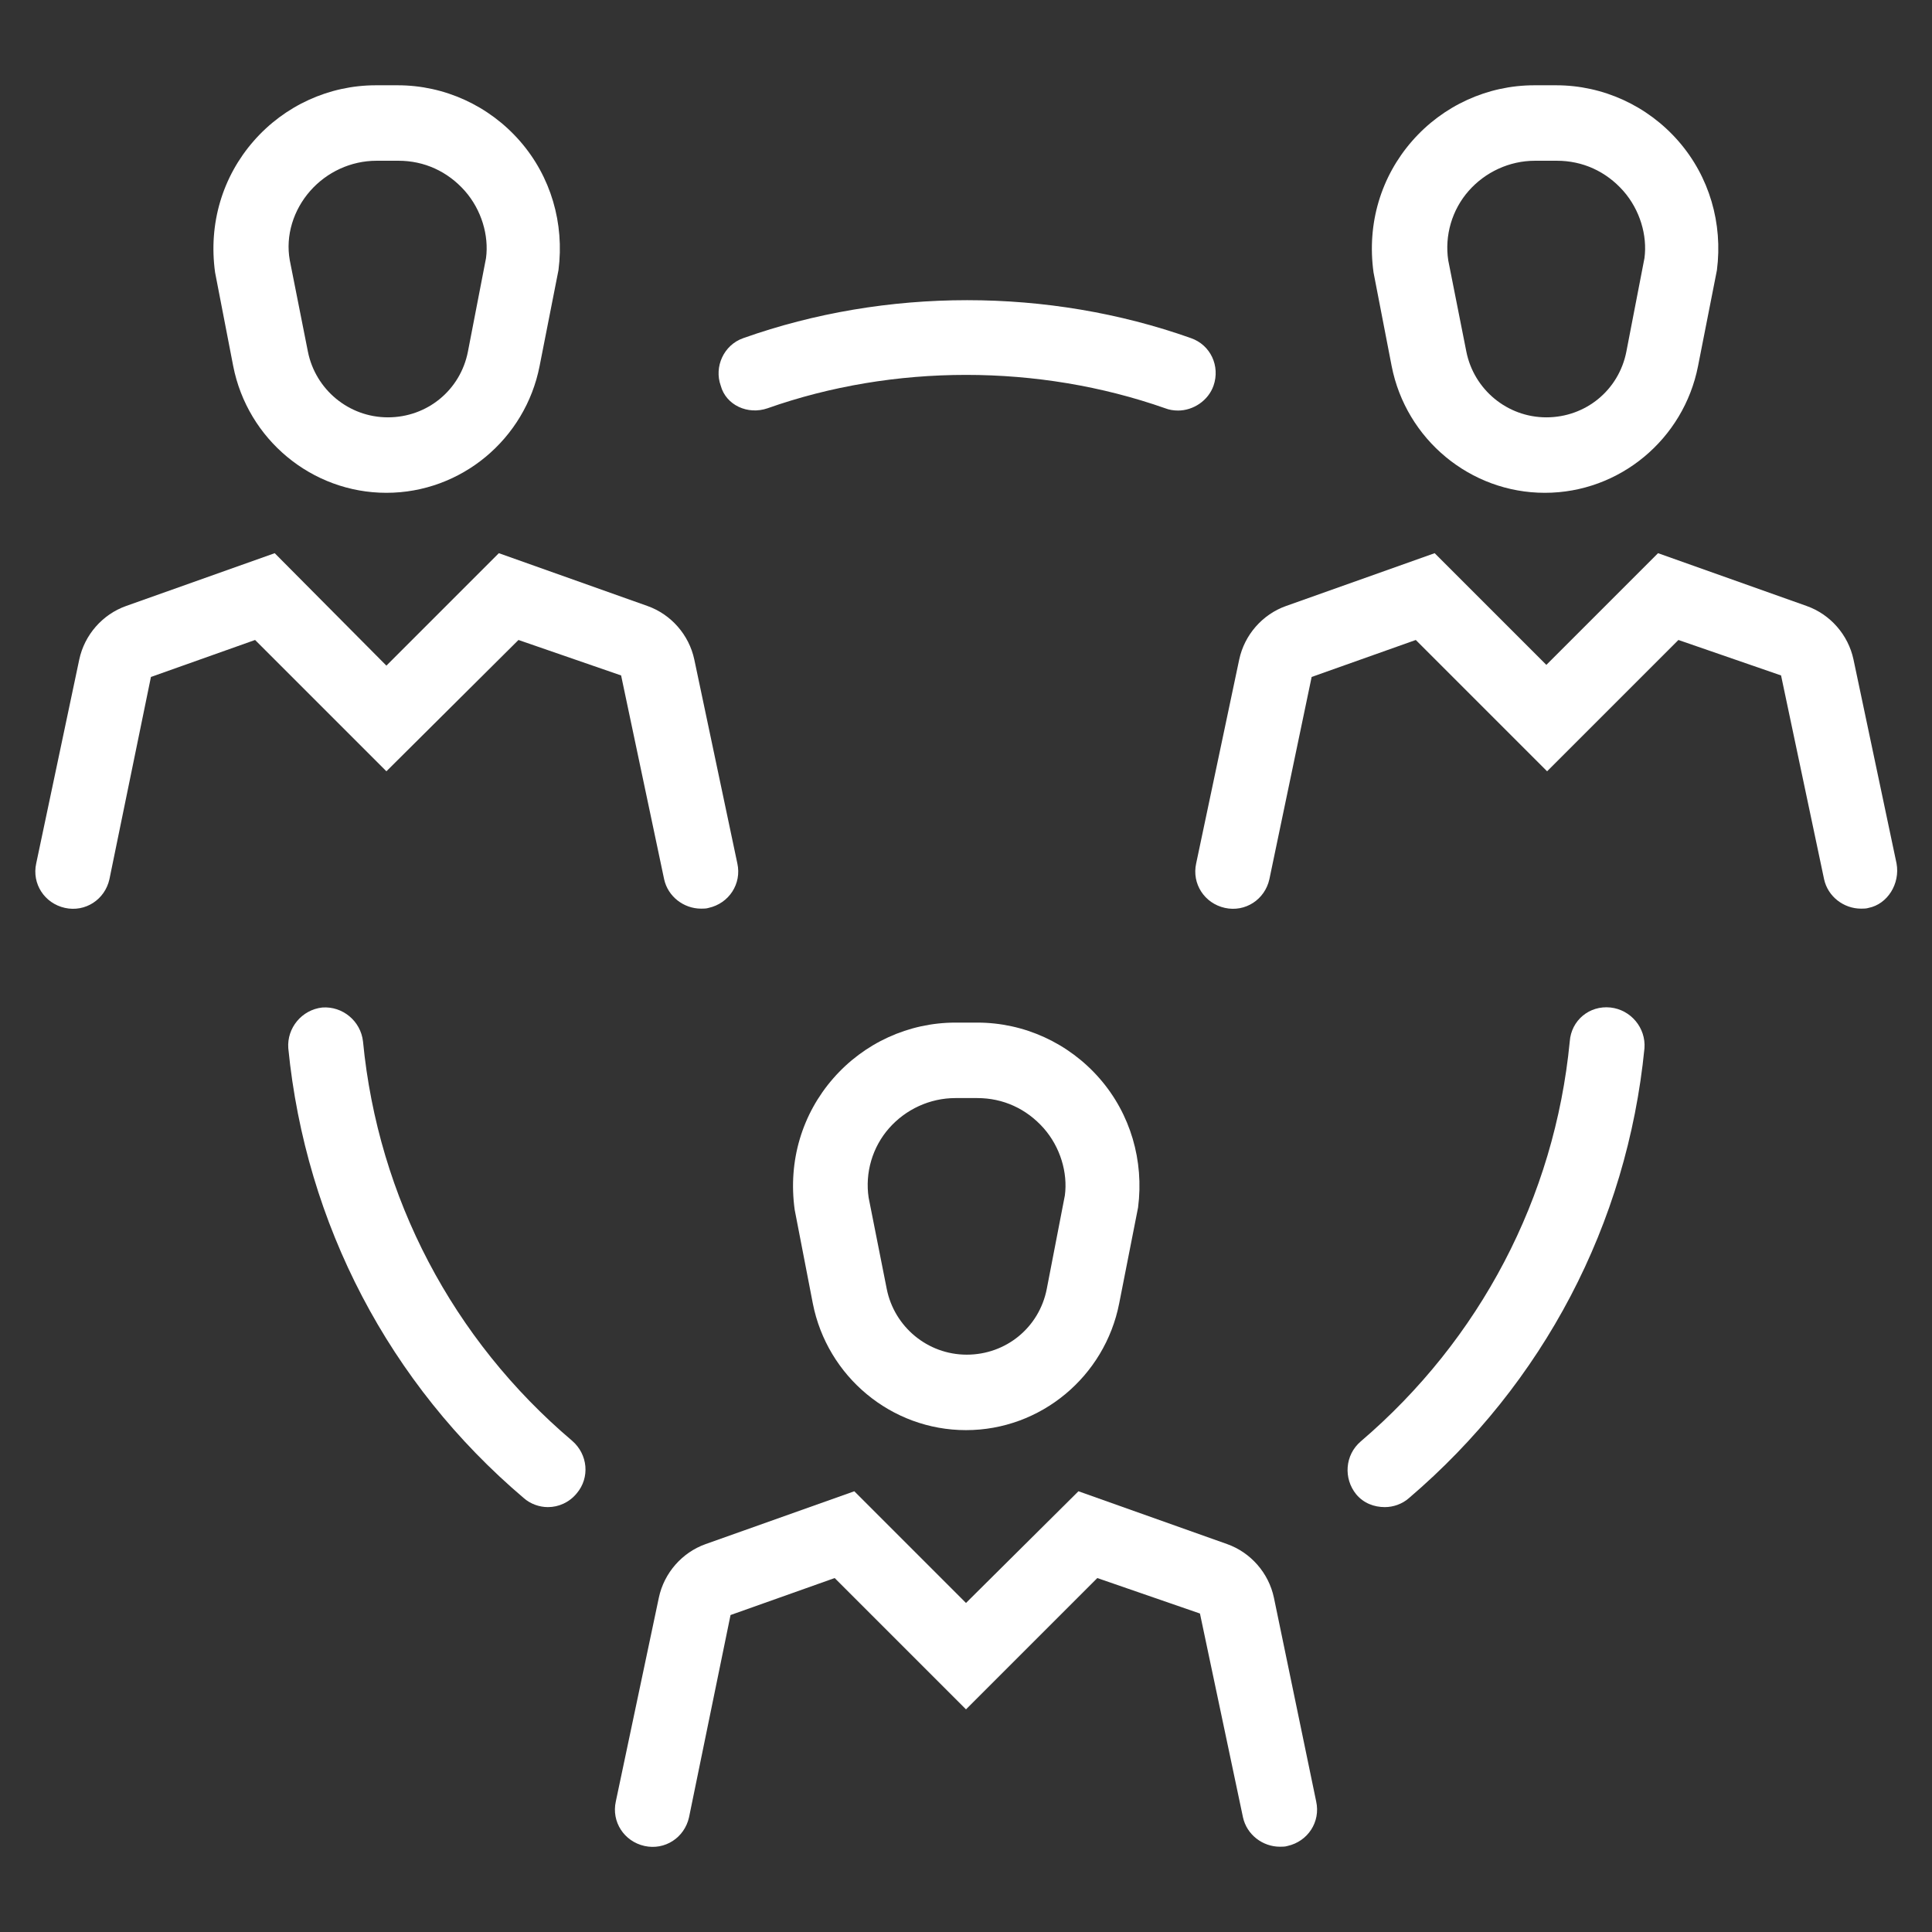
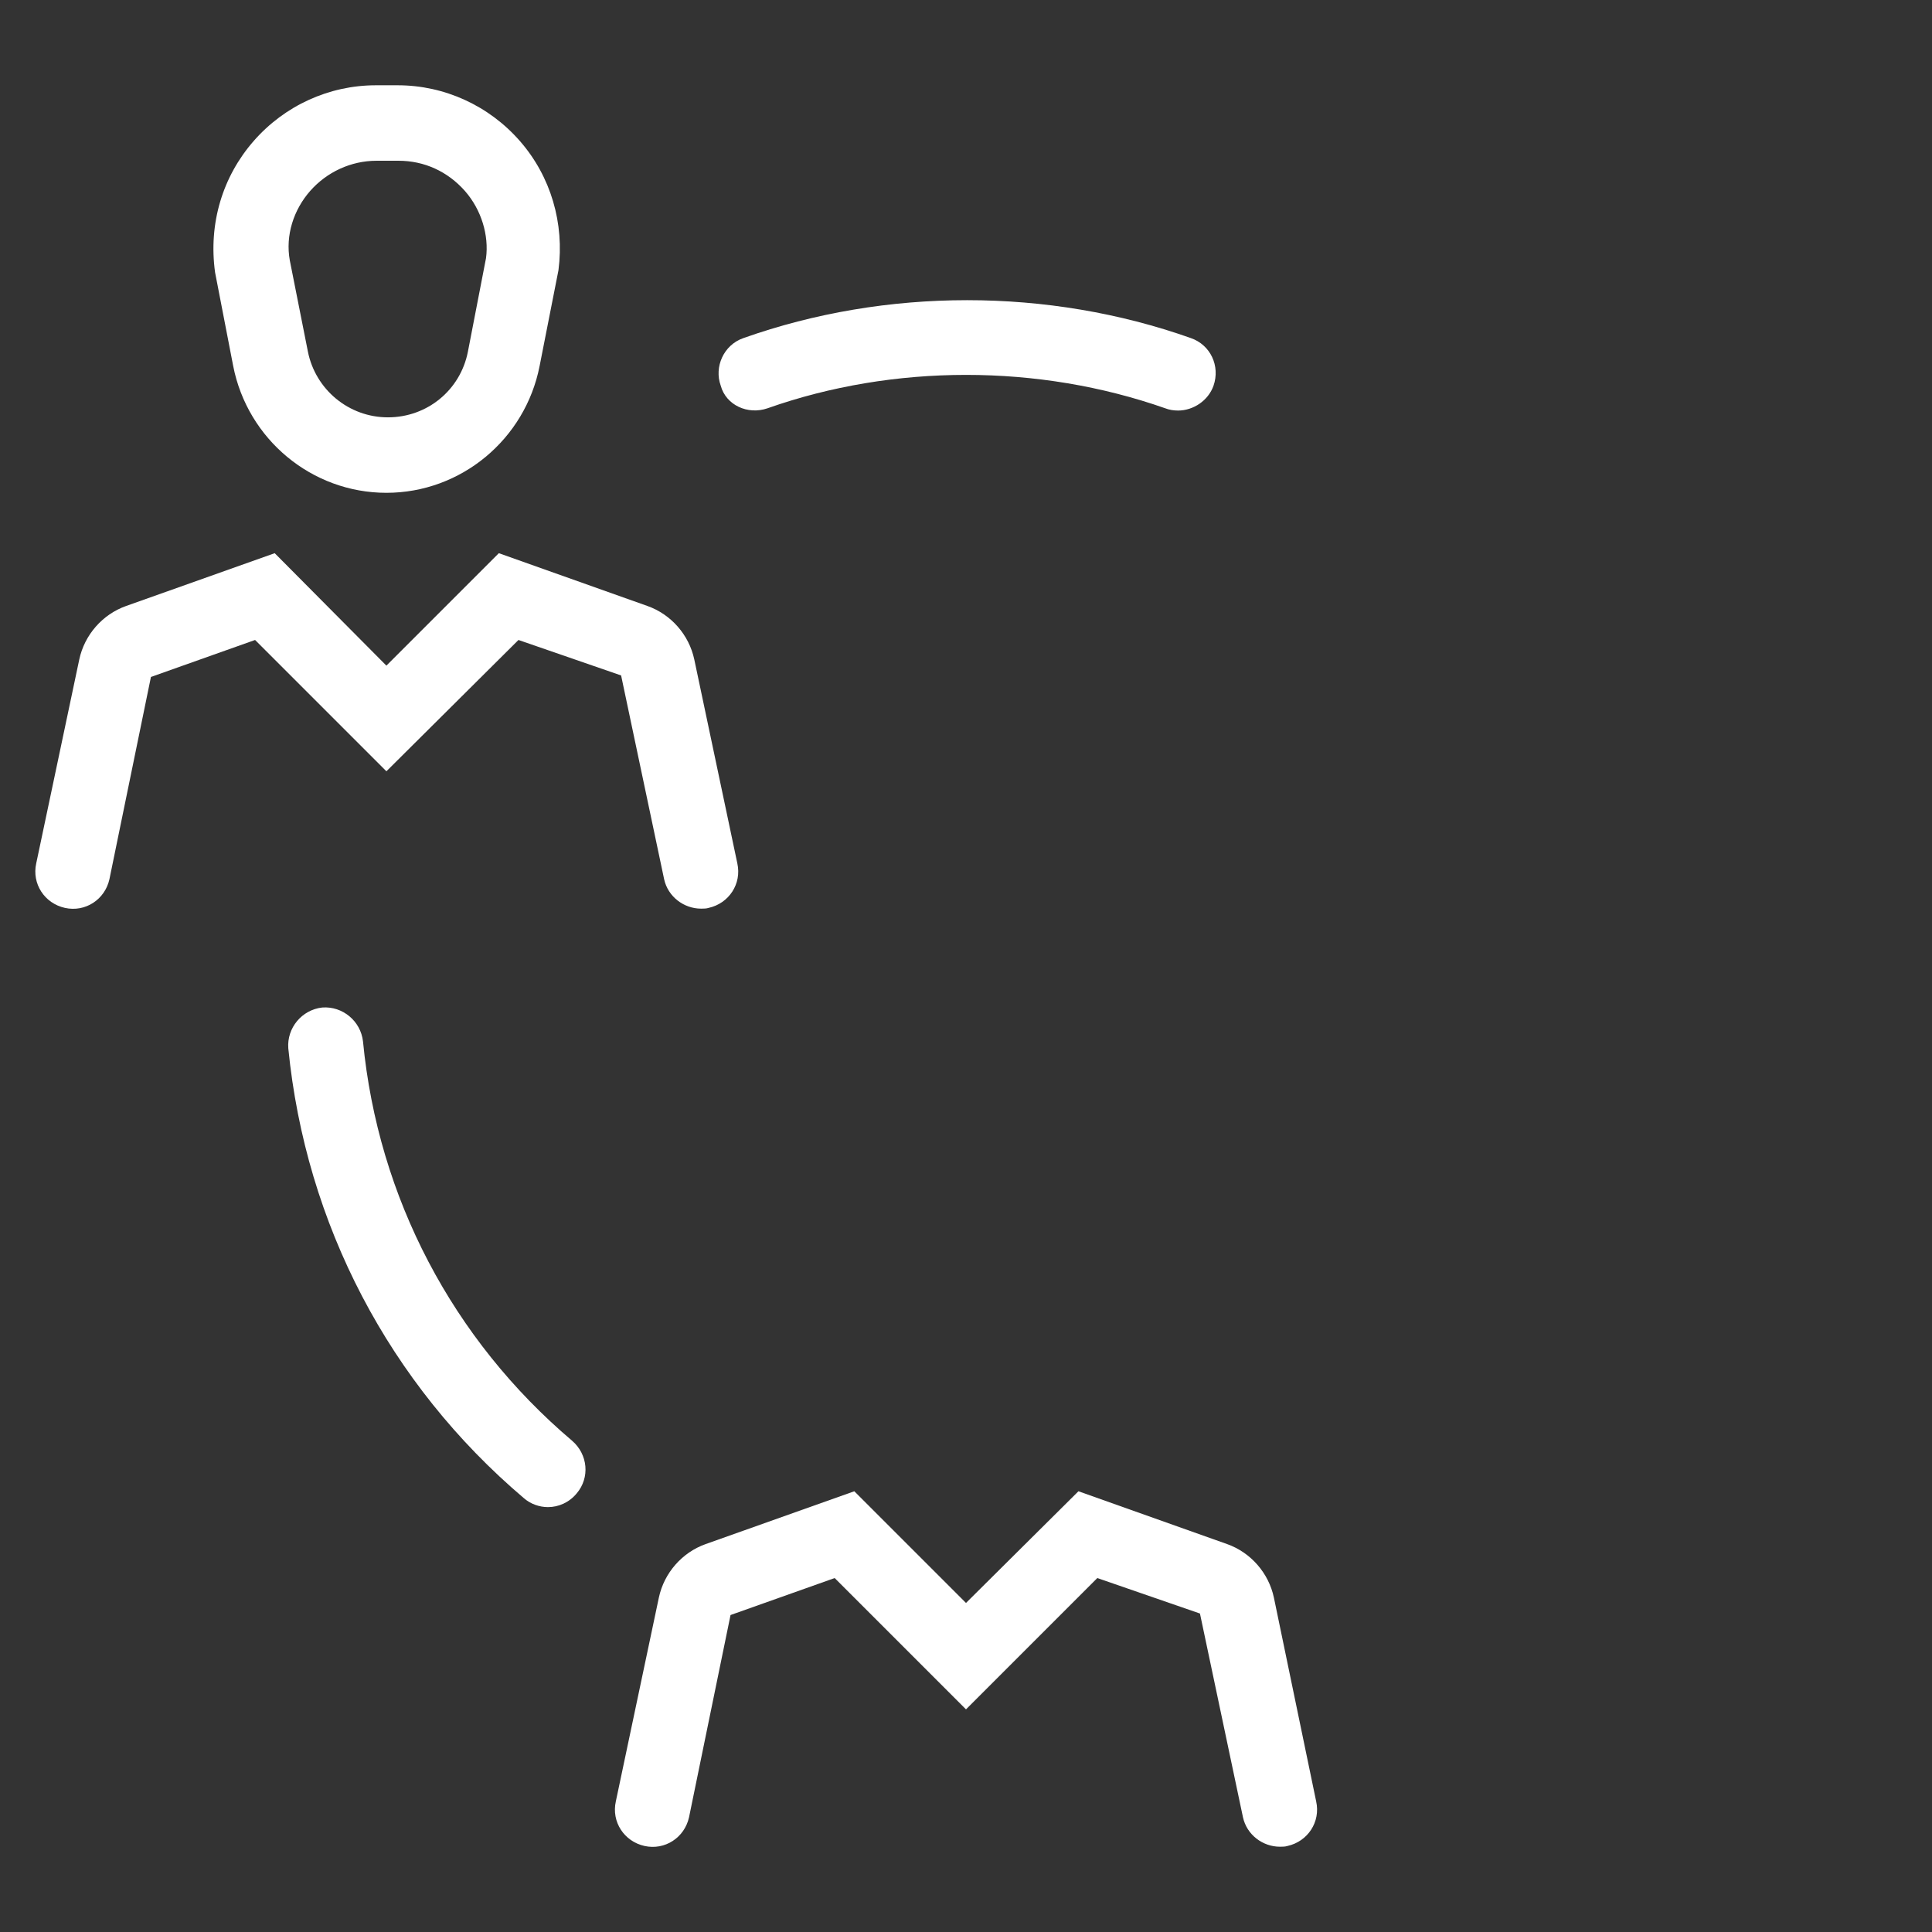
<svg xmlns="http://www.w3.org/2000/svg" version="1.1" id="Layer_1" x="0px" y="0px" width="800px" height="800px" viewBox="0 0 800 800" enable-background="new 0 0 800 800" xml:space="preserve">
  <rect x="0" y="0" width="800" height="800" fill="#333333" stroke="none" />
  <g>
-     <path fill="#FFFFFF" d="M576.25,151.563L576.25,151.563c5.938,30.313,32.5,52.5,63.438,52.5s57.5-22.188,63.438-52.5l7.813-39.688   c2.5-19.375-3.125-38.75-15.938-53.438s-31.25-23.125-50.625-23.125h-9.063c-19.375,0-37.813,8.438-50.625,23.125   s-18.75,34.063-15.938,54.375L576.25,151.563z M608.125,79.063c6.875-7.813,16.875-12.5,27.5-12.5h9.063   c10.625,0,20.313,4.375,27.5,12.5c6.875,7.813,10,18.438,8.75,27.813l-7.5,38.75c-3.125,15.938-16.875,27.188-33.125,27.188   s-30-11.563-33.125-27.188l-7.5-37.813C598.125,97.5,601.25,86.875,608.125,79.063z" />
-     <path fill="#FFFFFF" d="M785.313,357.5L767.5,273.125c-2.188-10.313-9.688-18.75-19.375-22.188l-61.563-21.875l-46.25,46.25   l-46.25-46.25L532.5,250.938c-9.688,3.438-17.188,11.875-19.375,22.188L495.313,357.5c-1.875,8.438,3.438,16.563,11.875,18.438   s16.563-3.438,18.438-11.875l17.5-83.75L586.25,265l54.375,54.375L695,265l42.5,14.688l17.813,84.375   c1.563,7.188,8.125,12.188,15.313,12.188c0.938,0,2.188,0,3.125-0.313C781.563,374.375,786.875,365.938,785.313,357.5z" />
    <path fill="#FFFFFF" d="M96.563,151.563L96.563,151.563c5.938,30.313,32.5,52.5,63.438,52.5s57.5-22.188,63.438-52.5l7.813-39.688   c2.5-19.375-3.125-38.75-15.938-53.438s-31.25-23.125-50.625-23.125h-9.063c-19.375,0-37.813,8.438-50.625,23.125   S86.25,92.5,89.063,112.813L96.563,151.563z M128.438,79.063c6.875-7.813,16.875-12.5,27.5-12.5H165   c10.625,0,20.313,4.375,27.5,12.5c6.875,7.813,10,18.438,8.75,27.813l-7.5,38.75c-3.125,15.938-16.875,27.188-33.125,27.188   s-30-11.563-33.125-27.188l-7.5-37.813C118.125,97.5,121.563,86.875,128.438,79.063z" />
    <path fill="#FFFFFF" d="M214.688,265l42.5,14.688L275,364.063c1.563,7.188,8.125,12.188,15.313,12.188c0.938,0,2.188,0,3.125-0.313   c8.438-1.875,13.75-10,11.875-18.438L287.5,273.125c-2.188-10.313-9.688-18.75-19.375-22.188l-61.563-21.875L160,275.625   l-46.25-46.563l-61.563,21.875C42.5,254.375,35,262.813,32.813,273.125L15,357.5c-1.875,8.438,3.438,16.563,11.875,18.438   s16.563-3.438,18.438-11.875l17.188-83.75L105.625,265L160,319.375L214.688,265z" />
-     <path fill="#FFFFFF" d="M400,592.188c30.938,0,57.5-22.188,63.438-52.5L471.25,500c2.5-19.375-3.125-38.75-15.938-53.438   s-31.25-23.125-50.625-23.125h-9.063c-19.375,0-37.813,8.438-50.625,23.125s-18.75,34.063-15.938,54.375l7.5,38.75l0,0   C342.5,570,369.063,592.188,400,592.188z M368.125,467.188c6.875-7.813,16.875-12.5,27.5-12.5h9.063   c10.625,0,20.313,4.375,27.5,12.5c6.875,7.813,10,18.438,8.75,27.813l-7.5,38.75c-3.125,15.938-16.875,27.188-33.125,27.188   s-30-11.563-33.125-27.188l-7.5-37.813C358.125,485.625,361.25,475,368.125,467.188z" />
    <path fill="#FFFFFF" d="M527.5,661.563c-2.188-10.313-9.688-18.75-19.375-22.188L446.563,617.5L400,663.75l-46.25-46.25   l-61.563,21.875c-9.688,3.438-17.188,11.875-19.375,22.188L255,745.938c-1.875,8.438,3.438,16.563,11.875,18.438   s16.563-3.438,18.438-11.875l17.188-83.75l43.125-15.313L400,707.813l54.375-54.375l42.5,14.688l17.813,84.375   c1.563,7.188,8.125,12.188,15.313,12.188c0.938,0,2.188,0,3.125-0.313c8.438-1.875,13.75-10,11.875-18.438L527.5,661.563z" />
-     <path fill="#FFFFFF" d="M666.875,417.188c-8.75-0.938-16.25,5.313-16.875,14.063c-6.25,64.688-37.188,123.438-86.563,165.625   c-6.563,5.625-7.188,15.313-1.875,21.875c3.125,3.75,7.5,5.313,11.875,5.313c3.438,0,7.188-1.25,10-3.75   c55.625-47.5,90.313-113.438,97.5-186.25C681.563,425.625,675.313,418.125,666.875,417.188z" />
    <path fill="#FFFFFF" d="M150.313,431.25c-0.938-8.438-8.438-14.688-16.875-14.063c-8.438,0.938-14.688,8.438-14.063,16.875   c7.188,72.813,41.875,139.063,97.5,186.25c2.813,2.5,6.563,3.75,10,3.75c4.375,0,8.75-1.875,11.875-5.625   c5.625-6.563,4.688-16.25-1.875-21.875C187.5,554.688,156.563,495.938,150.313,431.25z" />
    <path fill="#FFFFFF" d="M317.813,169.063C370,150.625,430,150.625,482.5,169.063c1.563,0.625,3.438,0.938,5.313,0.938   c6.25,0,12.5-4.063,14.688-10.313c2.813-8.125-1.25-16.875-9.375-19.688c-59.063-20.938-126.25-20.938-185.313,0   c-8.125,2.813-12.188,11.875-9.375,19.688C300.625,167.813,309.688,171.875,317.813,169.063z" />
  </g>
</svg>